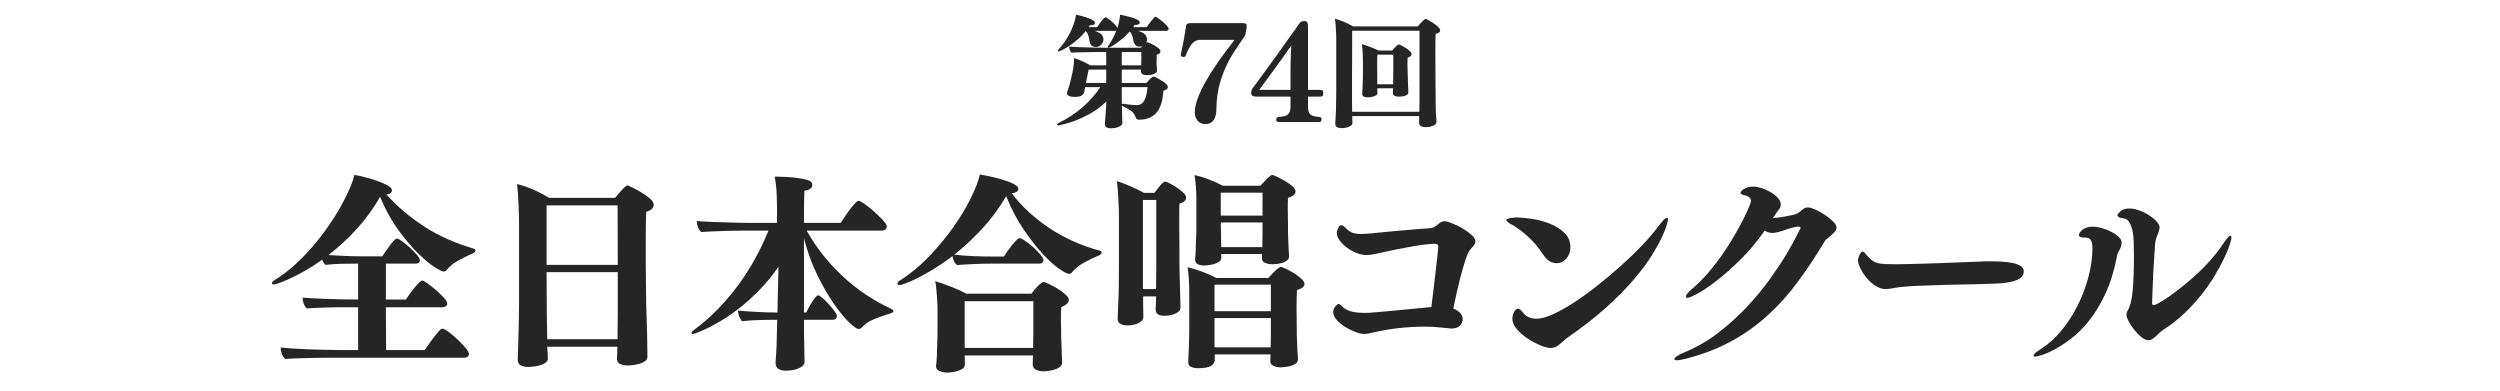
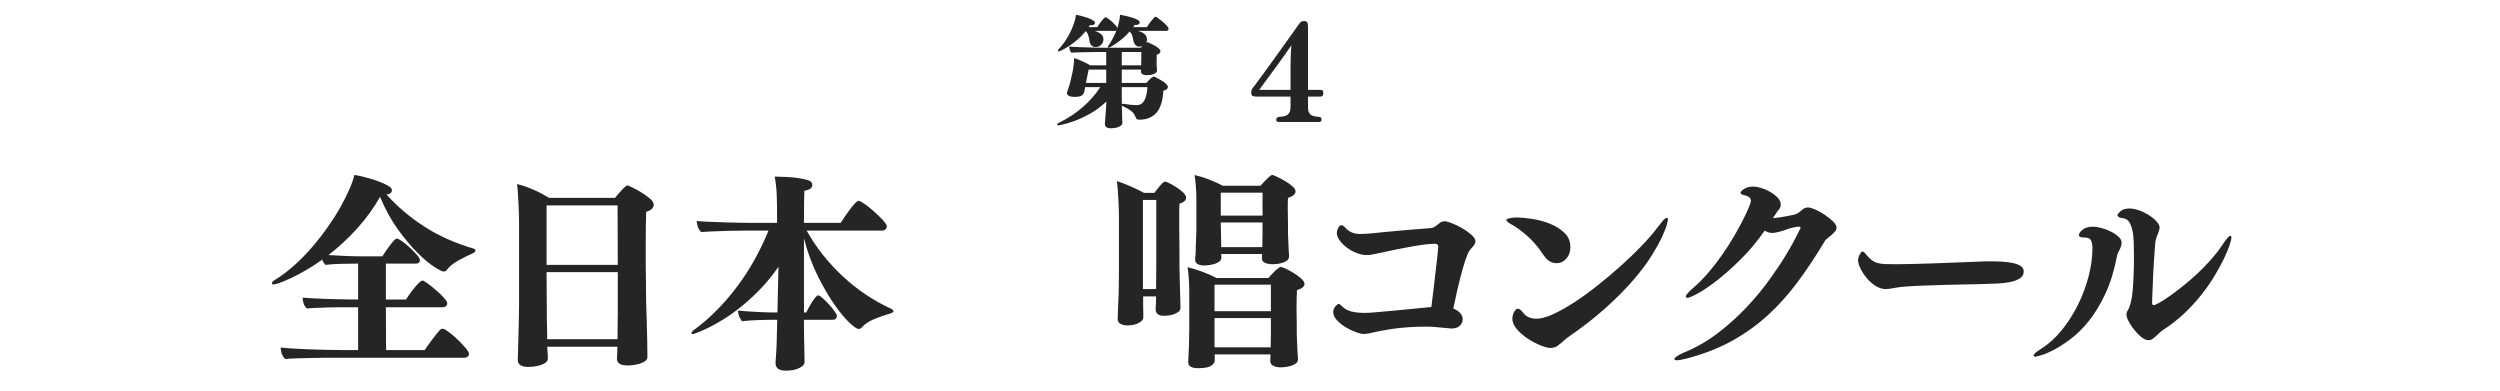
<svg xmlns="http://www.w3.org/2000/svg" contentScriptType="text/ecmascript" width="1440pt" zoomAndPan="magnify" contentStyleType="text/css" viewBox="0 0 1440 225" height="225pt" preserveAspectRatio="xMidYMid meet" version="1.2">
  <defs>
    <g />
  </defs>
  <g xml:id="surface1" id="surface1">
-     <rect x="0" width="1440" y="0" height="225" style="fill:rgb(100%,100%,100%);fill-opacity:1;stroke:none;" />
    <rect x="0" width="1440" y="0" height="225" style="fill:rgb(100%,100%,100%);fill-opacity:1;stroke:none;" />
    <rect x="0" width="1440" y="0" height="225" style="fill:rgb(100%,100%,100%);fill-opacity:1;stroke:none;" />
    <g style="fill:rgb(14.51%,14.51%,14.51%);fill-opacity:1;">
      <g transform="translate(606.797, 68.095)">
        <path style="stroke:none;" d="M 39.688 2.719 C 39.688 3.281 39.441 3.758 38.953 4.156 C 38.461 4.551 37.879 4.875 37.203 5.125 C 36.523 5.383 35.812 5.562 35.062 5.656 C 34.32 5.75 33.676 5.797 33.125 5.797 C 30.789 5.797 29.625 4.984 29.625 3.359 L 29.625 3.078 L 29.906 -0.703 C 30 -2.004 30.078 -3.07 30.141 -3.906 C 30.211 -4.75 30.273 -5.586 30.328 -6.422 L 30.469 -9.641 C 27.582 -6.848 24.531 -4.551 21.312 -2.75 C 18.094 -0.957 15.113 0.445 12.375 1.469 C 9.156 2.676 5.984 3.562 2.859 4.125 C 2.348 4.125 2.094 3.961 2.094 3.641 C 2.094 3.305 2.422 2.977 3.078 2.656 C 8.148 0.188 12.711 -2.801 16.766 -6.312 C 20.816 -9.832 24.219 -13.691 26.969 -17.891 L 18.234 -17.891 C 18.098 -17.004 17.957 -16.211 17.812 -15.516 C 17.676 -14.816 17.422 -14.234 17.047 -13.766 C 16.672 -13.297 16.133 -12.93 15.438 -12.672 C 14.738 -12.422 13.758 -12.297 12.5 -12.297 C 11.383 -12.297 10.508 -12.375 9.875 -12.531 C 9.25 -12.695 8.785 -12.895 8.484 -13.125 C 8.18 -13.363 7.984 -13.609 7.891 -13.859 C 7.797 -14.117 7.75 -14.32 7.75 -14.469 C 7.75 -14.695 7.797 -14.953 7.891 -15.234 C 7.984 -15.422 8.098 -15.734 8.234 -16.172 C 8.379 -16.617 8.555 -17.145 8.766 -17.75 C 8.973 -18.352 9.18 -19.016 9.391 -19.734 C 9.609 -20.461 9.785 -21.176 9.922 -21.875 L 10.906 -26.203 C 11.039 -26.766 11.164 -27.406 11.281 -28.125 C 11.395 -28.844 11.5 -29.586 11.594 -30.359 C 11.688 -31.129 11.754 -31.883 11.797 -32.625 C 11.848 -33.375 11.875 -34.031 11.875 -34.594 C 12.664 -34.406 13.492 -34.133 14.359 -33.781 C 15.223 -33.438 16.07 -33.078 16.906 -32.703 C 17.75 -32.328 18.531 -31.941 19.25 -31.547 C 19.969 -31.148 20.609 -30.789 21.172 -30.469 L 30.391 -30.469 L 30.391 -38.156 L 27.812 -38.156 C 27.395 -38.156 26.742 -38.156 25.859 -38.156 C 24.973 -38.156 23.945 -38.141 22.781 -38.109 C 21.613 -38.086 20.379 -38.066 19.078 -38.047 C 17.773 -38.023 16.539 -38 15.375 -37.969 C 14.207 -37.945 13.18 -37.91 12.297 -37.859 C 11.41 -37.816 10.758 -37.773 10.344 -37.734 C 9.969 -38.016 9.66 -38.551 9.422 -39.344 C 9.191 -40.133 9.055 -40.785 9.016 -41.297 C 9.43 -41.242 10.141 -41.18 11.141 -41.109 C 12.141 -41.047 13.289 -40.988 14.594 -40.938 C 15.906 -40.895 17.281 -40.848 18.719 -40.797 C 20.164 -40.754 21.539 -40.723 22.844 -40.703 C 24.156 -40.68 25.32 -40.656 26.344 -40.625 C 27.363 -40.602 28.086 -40.594 28.516 -40.594 L 50.312 -40.594 L 51.219 -41.578 C 50.613 -41.336 50.078 -41.219 49.609 -41.219 C 48.68 -41.219 47.926 -41.5 47.344 -42.062 C 46.758 -42.625 46.352 -43.348 46.125 -44.234 C 46.031 -44.609 45.938 -45.051 45.844 -45.562 C 45.75 -46.07 45.629 -46.609 45.484 -47.172 C 45.16 -48.328 44.625 -49.254 43.875 -49.953 C 42.57 -48.422 41.234 -47.082 39.859 -45.938 C 38.484 -44.801 37.223 -43.836 36.078 -43.047 C 34.941 -42.254 33.988 -41.66 33.219 -41.266 C 32.457 -40.867 31.984 -40.672 31.797 -40.672 C 31.461 -40.672 31.297 -40.812 31.297 -41.094 C 31.297 -41.27 31.438 -41.547 31.719 -41.922 C 32.32 -42.766 33.039 -43.93 33.875 -45.422 C 34.719 -46.91 35.516 -48.586 36.266 -50.453 C 35.984 -50.359 35.727 -50.312 35.5 -50.312 L 23.688 -50.312 C 25.27 -49.844 26.516 -49.211 27.422 -48.422 C 28.328 -47.629 28.781 -46.602 28.781 -45.344 C 28.781 -44.926 28.695 -44.473 28.531 -43.984 C 28.375 -43.492 28.109 -43.023 27.734 -42.578 C 27.367 -42.141 26.914 -41.77 26.375 -41.469 C 25.844 -41.164 25.18 -41.016 24.391 -41.016 C 22.523 -41.016 21.359 -41.945 20.891 -43.812 C 20.797 -44.227 20.711 -44.719 20.641 -45.281 C 20.578 -45.844 20.453 -46.426 20.266 -47.031 C 20.117 -47.582 19.93 -48.113 19.703 -48.625 C 19.473 -49.145 19.102 -49.66 18.594 -50.172 C 17.051 -48.266 15.406 -46.578 13.656 -45.109 C 11.914 -43.641 10.285 -42.414 8.766 -41.438 C 7.254 -40.457 5.961 -39.711 4.891 -39.203 C 3.816 -38.691 3.211 -38.438 3.078 -38.438 C 2.703 -38.438 2.516 -38.598 2.516 -38.922 C 2.516 -39.109 2.703 -39.41 3.078 -39.828 C 4.148 -40.941 5.234 -42.281 6.328 -43.844 C 7.422 -45.406 8.422 -47.055 9.328 -48.797 C 10.234 -50.547 11.008 -52.352 11.656 -54.219 C 12.312 -56.082 12.758 -57.879 13 -59.609 C 13.789 -59.461 14.789 -59.238 16 -58.938 C 17.207 -58.633 18.406 -58.273 19.594 -57.859 C 20.781 -57.441 21.789 -56.973 22.625 -56.453 C 23.469 -55.941 23.891 -55.43 23.891 -54.922 C 23.891 -54.453 23.664 -54.102 23.219 -53.875 C 22.781 -53.645 22.238 -53.531 21.594 -53.531 C 21.5 -53.531 21.395 -53.539 21.281 -53.562 C 21.164 -53.582 21.062 -53.594 20.969 -53.594 L 20.328 -52.469 L 25.219 -52.469 C 25.363 -52.707 25.633 -53.129 26.031 -53.734 C 26.426 -54.336 26.867 -54.961 27.359 -55.609 C 27.848 -56.266 28.348 -56.848 28.859 -57.359 C 29.367 -57.879 29.766 -58.141 30.047 -58.141 C 30.234 -58.141 30.375 -58.094 30.469 -58 C 30.977 -57.719 31.555 -57.332 32.203 -56.844 C 32.859 -56.352 33.5 -55.816 34.125 -55.234 C 34.758 -54.648 35.32 -54.066 35.812 -53.484 C 36.301 -52.898 36.641 -52.398 36.828 -51.984 C 37.203 -53.191 37.523 -54.438 37.797 -55.719 C 38.078 -57 38.266 -58.297 38.359 -59.609 C 40.598 -59.18 42.438 -58.77 43.875 -58.375 C 45.32 -57.977 46.477 -57.594 47.344 -57.219 C 48.207 -56.852 48.812 -56.492 49.156 -56.141 C 49.508 -55.797 49.688 -55.457 49.688 -55.125 C 49.688 -54.664 49.473 -54.316 49.047 -54.078 C 48.629 -53.848 48.094 -53.734 47.438 -53.734 C 47.352 -53.734 47.25 -53.742 47.125 -53.766 C 47.008 -53.785 46.906 -53.797 46.812 -53.797 C 46.676 -53.566 46.535 -53.348 46.391 -53.141 C 46.254 -52.93 46.094 -52.707 45.906 -52.469 L 53.797 -52.469 C 54.078 -52.988 54.461 -53.582 54.953 -54.25 C 55.441 -54.926 55.941 -55.578 56.453 -56.203 C 56.973 -56.836 57.441 -57.375 57.859 -57.812 C 58.273 -58.258 58.578 -58.484 58.766 -58.484 C 58.953 -58.484 59.453 -58.203 60.266 -57.641 C 61.078 -57.086 61.926 -56.438 62.812 -55.688 C 63.695 -54.945 64.5 -54.18 65.219 -53.391 C 65.945 -52.598 66.312 -51.988 66.312 -51.562 C 66.312 -51.195 66.191 -50.895 65.953 -50.656 C 65.723 -50.426 65.375 -50.312 64.906 -50.312 L 48.766 -50.312 C 49.379 -50.125 49.988 -49.898 50.594 -49.641 C 51.195 -49.391 51.742 -49.066 52.234 -48.672 C 52.723 -48.273 53.117 -47.797 53.422 -47.234 C 53.723 -46.672 53.875 -46.039 53.875 -45.344 C 53.875 -44.645 53.734 -44.039 53.453 -43.531 C 53.828 -43.719 54.035 -43.812 54.078 -43.812 C 54.129 -43.812 54.551 -43.645 55.344 -43.312 C 56.133 -42.988 56.992 -42.57 57.922 -42.062 C 58.859 -41.551 59.707 -40.977 60.469 -40.344 C 61.238 -39.719 61.625 -39.102 61.625 -38.5 C 61.625 -37.664 60.906 -37.016 59.469 -36.547 L 59.469 -34.516 C 59.469 -34.098 59.441 -33.68 59.391 -33.266 L 59.391 -32 C 59.391 -31.352 59.41 -30.703 59.453 -30.047 C 59.504 -29.391 59.578 -28.598 59.672 -27.672 L 59.672 -27.594 C 59.672 -27.039 59.473 -26.586 59.078 -26.234 C 58.68 -25.891 58.191 -25.609 57.609 -25.391 C 57.023 -25.18 56.395 -25.031 55.719 -24.938 C 55.051 -24.852 54.438 -24.812 53.875 -24.812 C 52.613 -24.812 51.711 -25.008 51.172 -25.406 C 50.641 -25.801 50.375 -26.348 50.375 -27.047 C 50.375 -27.141 50.383 -27.266 50.406 -27.422 C 50.438 -27.586 50.453 -27.785 50.453 -28.016 L 39.344 -28.016 L 39.344 -20.328 L 53.531 -20.328 C 54.27 -21.172 54.883 -21.836 55.375 -22.328 C 55.863 -22.816 56.27 -23.188 56.594 -23.438 C 56.926 -23.695 57.172 -23.848 57.328 -23.891 C 57.492 -23.941 57.598 -23.969 57.641 -23.969 C 57.828 -23.969 58.062 -23.922 58.344 -23.828 C 58.906 -23.547 59.613 -23.18 60.469 -22.734 C 61.332 -22.297 62.172 -21.805 62.984 -21.266 C 63.805 -20.734 64.492 -20.176 65.047 -19.594 C 65.609 -19.008 65.891 -18.461 65.891 -17.953 C 65.891 -16.973 65.031 -16.273 63.312 -15.859 C 63.258 -14.93 63.16 -13.875 63.016 -12.688 C 62.879 -11.5 62.633 -10.285 62.281 -9.047 C 61.938 -7.816 61.461 -6.609 60.859 -5.422 C 60.254 -4.234 59.438 -3.172 58.406 -2.234 C 57.383 -1.305 56.129 -0.562 54.641 0 C 53.148 0.562 51.359 0.844 49.266 0.844 C 48.285 0.844 47.676 0.469 47.438 -0.281 C 46.926 -1.906 46.02 -3.219 44.719 -4.219 C 43.414 -5.227 41.973 -6.055 40.391 -6.703 C 39.922 -6.941 39.594 -7.156 39.406 -7.344 C 39.457 -6.125 39.492 -4.895 39.516 -3.656 C 39.535 -2.426 39.547 -1.395 39.547 -0.562 C 39.547 -0.188 39.566 0.312 39.609 0.938 C 39.66 1.57 39.688 2.145 39.688 2.656 Z M 39.344 -17.891 L 39.344 -13.703 C 39.344 -13.273 39.344 -12.547 39.344 -11.516 C 39.344 -10.492 39.363 -9.379 39.406 -8.172 C 39.594 -8.266 39.828 -8.312 40.109 -8.312 C 40.336 -8.312 40.57 -8.289 40.812 -8.25 C 41.32 -8.156 41.938 -8.062 42.656 -7.969 C 43.375 -7.875 44.082 -7.789 44.781 -7.719 C 45.488 -7.645 46.145 -7.598 46.75 -7.578 C 47.352 -7.555 47.75 -7.547 47.938 -7.547 C 49.895 -7.547 51.359 -8.43 52.328 -10.203 C 53.305 -11.973 53.914 -14.535 54.156 -17.891 Z M 50.594 -38.156 L 39.344 -38.156 L 39.344 -30.469 L 50.516 -30.469 C 50.516 -30.977 50.523 -31.508 50.547 -32.062 C 50.578 -32.625 50.594 -33.117 50.594 -33.547 Z M 30.391 -28.016 L 20.266 -28.016 C 19.941 -26.391 19.695 -25.191 19.531 -24.422 C 19.363 -23.648 19.234 -23.055 19.141 -22.641 L 18.719 -20.328 L 30.391 -20.328 Z M 30.391 -28.016 " />
      </g>
    </g>
    <g style="fill:rgb(14.51%,14.51%,14.51%);fill-opacity:1;">
      <g transform="translate(676.676, 68.095)">
-         <path style="stroke:none;" d="M 14.391 -45.141 C 13.785 -45.141 13.133 -45.008 12.438 -44.75 C 11.738 -44.5 11.039 -44.023 10.344 -43.328 C 9.645 -42.629 8.945 -41.672 8.25 -40.453 C 7.551 -39.242 6.875 -37.688 6.219 -35.781 C 5.938 -35.445 5.539 -35.281 5.031 -35.281 C 4.656 -35.281 4.289 -35.363 3.938 -35.531 C 3.594 -35.695 3.422 -35.988 3.422 -36.406 L 3.422 -36.547 C 3.703 -37.711 3.992 -39.051 4.297 -40.562 C 4.598 -42.07 4.891 -43.582 5.172 -45.094 C 5.453 -46.613 5.695 -48.07 5.906 -49.469 C 6.113 -50.863 6.285 -52.004 6.422 -52.891 C 6.566 -53.773 6.93 -54.312 7.516 -54.5 C 8.098 -54.688 8.711 -54.781 9.359 -54.781 L 39.484 -54.781 C 39.898 -54.781 40.328 -54.676 40.766 -54.469 C 41.211 -54.258 41.438 -53.828 41.438 -53.172 L 41.438 -53.031 C 41.438 -52.844 41.398 -52.516 41.328 -52.047 C 41.254 -51.586 41.172 -51.078 41.078 -50.516 C 40.992 -49.961 40.906 -49.441 40.812 -48.953 C 40.719 -48.461 40.625 -48.098 40.531 -47.859 C 40.289 -47.348 40.031 -46.895 39.75 -46.5 C 39.477 -46.102 39.156 -45.648 38.781 -45.141 C 37.664 -43.367 36.469 -41.57 35.188 -39.75 C 33.906 -37.938 32.656 -35.914 31.438 -33.688 C 29.207 -29.531 27.414 -25.125 26.062 -20.469 C 24.707 -15.812 24.008 -10.734 23.969 -5.234 C 23.969 -2.578 23.441 -0.484 22.391 1.047 C 21.348 2.586 19.754 3.359 17.609 3.359 C 15.648 3.359 14.145 2.703 13.094 1.391 C 12.051 0.086 11.531 -1.469 11.531 -3.281 C 11.531 -5.656 12.078 -8.344 13.172 -11.344 C 14.266 -14.352 15.812 -17.629 17.812 -21.172 C 19.82 -24.711 22.234 -28.5 25.047 -32.531 C 27.867 -36.562 31.004 -40.766 34.453 -45.141 Z M 14.391 -45.141 " />
-       </g>
+         </g>
    </g>
    <g style="fill:rgb(14.51%,14.51%,14.51%);fill-opacity:1;">
      <g transform="translate(720.001, 68.095)">
        <path style="stroke:none;" d="M 16.562 2.172 C 16.051 2.172 15.676 2.051 15.438 1.812 C 15.207 1.582 15.094 1.281 15.094 0.906 C 15.094 0.07 15.488 -0.461 16.281 -0.703 C 17.258 -0.797 18.176 -0.898 19.031 -1.016 C 19.895 -1.129 20.641 -1.375 21.266 -1.75 C 21.898 -2.125 22.406 -2.691 22.781 -3.453 C 23.156 -4.223 23.344 -5.285 23.344 -6.641 L 23.344 -12.438 L 4.047 -12.438 C 3.211 -12.438 2.445 -12.539 1.75 -12.75 C 1.051 -12.957 0.703 -13.578 0.703 -14.609 C 0.703 -15.441 0.844 -16.141 1.125 -16.703 L 1.609 -17.469 C 1.703 -17.562 1.805 -17.688 1.922 -17.844 C 2.035 -18.008 2.164 -18.164 2.312 -18.312 C 3.195 -19.52 4.312 -21.039 5.656 -22.875 C 7.008 -24.719 8.477 -26.723 10.062 -28.891 C 11.645 -31.055 13.285 -33.328 14.984 -35.703 C 16.68 -38.078 18.332 -40.383 19.938 -42.625 C 21.551 -44.863 23.066 -46.984 24.484 -48.984 C 25.91 -50.984 27.133 -52.707 28.156 -54.156 C 28.719 -54.988 29.195 -55.5 29.594 -55.688 C 29.988 -55.875 30.555 -55.969 31.297 -55.969 C 32.086 -55.969 32.633 -55.734 32.938 -55.266 C 33.25 -54.805 33.406 -53.969 33.406 -52.75 L 33.406 -16.344 L 40.031 -16.344 C 40.738 -16.344 41.273 -16.258 41.641 -16.094 C 42.016 -15.938 42.203 -15.395 42.203 -14.469 C 42.203 -13.719 42.07 -13.191 41.812 -12.891 C 41.562 -12.586 41.016 -12.438 40.172 -12.438 L 33.406 -12.438 L 33.406 -6.922 C 33.406 -5.754 33.492 -4.797 33.672 -4.047 C 33.859 -3.305 34.207 -2.703 34.719 -2.234 C 35.238 -1.766 35.953 -1.414 36.859 -1.188 C 37.766 -0.957 38.914 -0.797 40.312 -0.703 C 40.594 -0.609 40.812 -0.422 40.969 -0.141 C 41.133 0.141 41.219 0.469 41.219 0.844 C 41.219 1.207 41.102 1.52 40.875 1.781 C 40.645 2.039 40.227 2.172 39.625 2.172 Z M 23.344 -28.578 C 23.344 -29.086 23.352 -29.832 23.375 -30.812 C 23.395 -31.789 23.414 -32.91 23.438 -34.172 C 23.469 -35.43 23.516 -36.734 23.578 -38.078 C 23.648 -39.43 23.734 -40.738 23.828 -42 C 22.617 -40.176 21.195 -38.133 19.562 -35.875 C 17.938 -33.613 16.27 -31.305 14.562 -28.953 C 12.863 -26.609 11.195 -24.336 9.562 -22.141 C 7.938 -19.953 6.52 -18.02 5.312 -16.344 L 23.344 -16.344 Z M 23.344 -28.578 " />
      </g>
    </g>
    <g style="fill:rgb(14.51%,14.51%,14.51%);fill-opacity:1;">
      <g transform="translate(763.326, 68.095)">
-         <path style="stroke:none;" d="M 64.078 2.172 C 64.078 2.723 63.852 3.188 63.406 3.562 C 62.969 3.938 62.422 4.238 61.766 4.469 C 61.117 4.707 60.441 4.883 59.734 5 C 59.035 5.113 58.41 5.172 57.859 5.172 C 56.828 5.172 55.938 4.973 55.188 4.578 C 54.445 4.18 54.078 3.516 54.078 2.578 C 54.078 2.023 54.086 1.41 54.109 0.734 C 54.141 0.055 54.156 -0.602 54.156 -1.25 L 15.578 -1.25 C 15.578 -0.926 15.578 -0.555 15.578 -0.141 C 15.578 0.273 15.586 0.68 15.609 1.078 C 15.641 1.473 15.656 1.82 15.656 2.125 C 15.656 2.426 15.656 2.625 15.656 2.719 C 15.656 3.332 15.422 3.82 14.953 4.188 C 14.484 4.562 13.91 4.863 13.234 5.094 C 12.566 5.332 11.879 5.5 11.172 5.594 C 10.473 5.688 9.914 5.734 9.5 5.734 C 8.52 5.734 7.656 5.547 6.906 5.172 C 6.164 4.797 5.797 4.191 5.797 3.359 L 5.797 3.141 C 5.797 3.004 5.805 2.75 5.828 2.375 C 5.859 2 5.883 1.555 5.906 1.047 C 5.926 0.535 5.957 0.023 6 -0.484 C 6.051 -0.992 6.078 -1.461 6.078 -1.891 C 6.129 -2.535 6.164 -3.473 6.188 -4.703 C 6.207 -5.941 6.227 -7.238 6.25 -8.594 C 6.27 -9.945 6.289 -11.238 6.312 -12.469 C 6.344 -13.707 6.359 -14.676 6.359 -15.375 L 6.359 -44.719 C 6.359 -45.469 6.344 -46.41 6.312 -47.547 C 6.289 -48.691 6.242 -49.867 6.172 -51.078 C 6.109 -52.285 6.031 -53.445 5.938 -54.562 C 5.844 -55.688 5.727 -56.598 5.594 -57.297 C 6.238 -57.16 7.016 -56.938 7.922 -56.625 C 8.836 -56.32 9.785 -55.961 10.766 -55.547 C 11.742 -55.129 12.688 -54.688 13.594 -54.219 C 14.5 -53.758 15.301 -53.316 16 -52.891 L 53.312 -52.891 C 53.594 -53.223 53.953 -53.633 54.391 -54.125 C 54.836 -54.613 55.281 -55.086 55.719 -55.547 C 56.164 -56.016 56.586 -56.41 56.984 -56.734 C 57.379 -57.066 57.645 -57.234 57.781 -57.234 C 57.926 -57.234 58.453 -57 59.359 -56.531 C 60.266 -56.062 61.227 -55.488 62.25 -54.812 C 63.281 -54.133 64.203 -53.41 65.016 -52.641 C 65.828 -51.879 66.234 -51.195 66.234 -50.594 C 66.234 -49.656 65.375 -48.977 63.656 -48.562 C 63.562 -47.633 63.504 -46.133 63.484 -44.062 C 63.461 -41.988 63.453 -39.625 63.453 -36.969 C 63.453 -34.688 63.461 -32.344 63.484 -29.938 C 63.504 -27.539 63.516 -25.316 63.516 -23.266 C 63.516 -21.211 63.523 -19.453 63.547 -17.984 C 63.578 -16.523 63.594 -15.582 63.594 -15.156 C 63.594 -14.551 63.594 -13.664 63.594 -12.5 C 63.594 -11.344 63.602 -10.145 63.625 -8.906 C 63.645 -7.676 63.664 -6.508 63.688 -5.406 C 63.707 -4.312 63.719 -3.535 63.719 -3.078 C 63.77 -2.191 63.844 -1.27 63.938 -0.312 C 64.031 0.645 64.078 1.445 64.078 2.094 Z M 54.297 -50.375 L 15.516 -50.375 C 15.516 -49.301 15.516 -47.727 15.516 -45.656 C 15.516 -43.582 15.516 -41.285 15.516 -38.766 C 15.516 -36.254 15.5 -33.672 15.469 -31.016 C 15.445 -28.367 15.438 -25.914 15.438 -23.656 C 15.438 -21.395 15.438 -19.457 15.438 -17.844 C 15.438 -16.238 15.438 -15.227 15.438 -14.812 C 15.438 -14.488 15.438 -13.883 15.438 -13 C 15.438 -12.113 15.438 -11.133 15.438 -10.062 C 15.438 -8.988 15.445 -7.879 15.469 -6.734 C 15.5 -5.598 15.516 -4.586 15.516 -3.703 L 54.219 -3.703 C 54.219 -4.398 54.227 -5.238 54.25 -6.219 C 54.281 -7.195 54.297 -8.188 54.297 -9.188 C 54.297 -10.188 54.297 -11.117 54.297 -11.984 C 54.297 -12.848 54.297 -13.488 54.297 -13.906 Z M 47.859 -14.812 C 47.859 -14.07 47.348 -13.488 46.328 -13.062 C 45.305 -12.645 43.977 -12.438 42.344 -12.438 C 41.363 -12.438 40.555 -12.598 39.922 -12.922 C 39.297 -13.254 38.984 -13.742 38.984 -14.391 L 38.984 -14.469 C 38.984 -14.977 39.004 -15.441 39.047 -15.859 C 39.098 -16.273 39.125 -16.742 39.125 -17.266 L 29.969 -17.266 C 29.969 -16.742 29.988 -16.25 30.031 -15.781 C 30.082 -15.32 30.109 -14.906 30.109 -14.531 L 30.109 -14.469 C 30.109 -13.906 29.844 -13.473 29.312 -13.172 C 28.781 -12.867 28.176 -12.625 27.5 -12.438 C 26.82 -12.25 26.18 -12.129 25.578 -12.078 C 24.973 -12.035 24.598 -12.016 24.453 -12.016 C 23.66 -12.016 22.938 -12.156 22.281 -12.438 C 21.633 -12.719 21.312 -13.254 21.312 -14.047 L 21.312 -14.25 C 21.352 -14.758 21.395 -15.422 21.438 -16.234 C 21.488 -17.055 21.516 -17.723 21.516 -18.234 C 21.566 -19.441 21.613 -20.742 21.656 -22.141 C 21.707 -23.547 21.734 -24.711 21.734 -25.641 L 21.734 -32.703 C 21.734 -33.359 21.719 -34.102 21.688 -34.938 C 21.664 -35.77 21.629 -36.641 21.578 -37.547 C 21.535 -38.461 21.477 -39.363 21.406 -40.25 C 21.344 -41.133 21.242 -41.926 21.109 -42.625 C 21.941 -42.438 22.812 -42.176 23.719 -41.844 C 24.625 -41.52 25.508 -41.195 26.375 -40.875 C 27.238 -40.551 28.039 -40.223 28.781 -39.891 C 29.531 -39.566 30.16 -39.266 30.672 -38.984 L 38.578 -38.984 C 38.754 -39.223 39.02 -39.539 39.375 -39.938 C 39.727 -40.332 40.086 -40.711 40.453 -41.078 C 40.828 -41.453 41.188 -41.781 41.531 -42.062 C 41.883 -42.344 42.156 -42.484 42.344 -42.484 C 42.625 -42.484 43.16 -42.285 43.953 -41.891 C 44.742 -41.492 45.566 -41.016 46.422 -40.453 C 47.285 -39.898 48.055 -39.305 48.734 -38.672 C 49.41 -38.047 49.75 -37.477 49.75 -36.969 C 49.75 -36.031 49.004 -35.352 47.516 -34.938 C 47.461 -34.375 47.426 -33.766 47.406 -33.109 C 47.383 -32.461 47.375 -31.816 47.375 -31.172 C 47.375 -31.023 47.383 -30.406 47.406 -29.312 C 47.426 -28.219 47.457 -26.992 47.5 -25.641 C 47.551 -24.297 47.598 -22.969 47.641 -21.656 C 47.691 -20.352 47.719 -19.422 47.719 -18.859 C 47.77 -18.305 47.805 -17.598 47.828 -16.734 C 47.848 -15.867 47.859 -15.254 47.859 -14.891 Z M 39.203 -36.609 L 30.047 -36.609 C 29.992 -35.867 29.957 -34.984 29.938 -33.953 C 29.914 -32.93 29.906 -31.883 29.906 -30.812 C 29.906 -30.07 29.914 -29.363 29.938 -28.688 C 29.957 -28.008 29.969 -27.414 29.969 -26.906 L 29.969 -19.562 L 39.125 -19.562 C 39.125 -20.352 39.133 -21.285 39.156 -22.359 C 39.188 -23.43 39.203 -24.383 39.203 -25.219 Z M 39.203 -36.609 " />
-       </g>
+         </g>
    </g>
    <g style="fill:rgb(14.51%,14.51%,14.51%);fill-opacity:1;">
      <g transform="translate(154.938, 203.062)">
        <path style="stroke:none;" d="M 39.312 3 C 37.789 3 35.625 3 32.812 3 C 30.008 3 27.102 3.039 24.094 3.125 C 21.094 3.207 18.25 3.285 15.562 3.359 C 12.883 3.441 10.82 3.566 9.375 3.734 C 8.57 3.086 7.93 2.141 7.453 0.891 C 6.973 -0.348 6.734 -1.609 6.734 -2.891 C 8.016 -2.723 10.098 -2.539 12.984 -2.344 C 15.867 -2.145 19.055 -1.984 22.547 -1.859 C 26.035 -1.742 29.562 -1.645 33.125 -1.562 C 36.688 -1.477 39.754 -1.438 42.328 -1.438 L 51.344 -1.438 L 51.344 -26.094 L 46.656 -26.094 C 45.125 -26.094 43.219 -26.094 40.938 -26.094 C 38.656 -26.094 36.352 -26.051 34.031 -25.969 C 31.707 -25.883 29.461 -25.801 27.297 -25.719 C 25.129 -25.645 23.32 -25.531 21.875 -25.375 C 21.082 -26.008 20.461 -26.906 20.016 -28.062 C 19.578 -29.227 19.359 -30.414 19.359 -31.625 C 20.641 -31.539 22.461 -31.414 24.828 -31.25 C 27.191 -31.094 29.797 -30.973 32.641 -30.891 C 35.484 -30.816 38.426 -30.738 41.469 -30.656 C 44.52 -30.582 47.328 -30.547 49.891 -30.547 L 51.344 -30.547 L 51.344 -51.219 L 50.5 -51.219 C 47.445 -51.219 44.398 -51.176 41.359 -51.094 C 38.316 -51.02 35.391 -50.82 32.578 -50.5 C 31.703 -51.301 31.062 -52.301 30.656 -53.5 C 27.207 -51.02 23.879 -48.875 20.672 -47.062 C 17.473 -45.258 14.609 -43.773 12.078 -42.609 C 9.555 -41.453 7.473 -40.594 5.828 -40.031 C 4.18 -39.477 3.16 -39.203 2.766 -39.203 C 2.609 -39.203 2.391 -39.238 2.109 -39.312 C 1.828 -39.395 1.688 -39.633 1.688 -40.031 C 1.688 -40.594 2.328 -41.238 3.609 -41.969 C 7.379 -44.289 11.066 -47.07 14.672 -50.312 C 18.273 -53.562 21.68 -57.051 24.891 -60.781 C 28.098 -64.508 31.082 -68.336 33.844 -72.266 C 36.613 -76.191 39.039 -80.016 41.125 -83.734 C 43.207 -87.461 44.945 -90.93 46.344 -94.141 C 47.75 -97.348 48.691 -100.07 49.172 -102.312 C 50.773 -102.07 52.816 -101.629 55.297 -100.984 C 57.785 -100.348 60.172 -99.629 62.453 -98.828 C 64.742 -98.023 66.707 -97.16 68.344 -96.234 C 69.988 -95.316 70.812 -94.422 70.812 -93.547 C 70.812 -92.098 69.77 -91.254 67.688 -91.016 C 73.938 -84.047 81.191 -77.895 89.453 -72.562 C 97.711 -67.227 107.172 -63 117.828 -59.875 C 118.066 -59.789 118.305 -59.672 118.547 -59.516 C 118.785 -59.359 118.906 -59.117 118.906 -58.797 C 118.906 -58.473 118.785 -58.191 118.547 -57.953 C 118.305 -57.711 118.066 -57.516 117.828 -57.359 C 114.703 -55.992 111.719 -54.508 108.875 -52.906 C 106.031 -51.301 103.883 -49.535 102.438 -47.609 C 102.039 -46.973 101.398 -46.656 100.516 -46.656 C 99.797 -46.656 98.051 -47.535 95.281 -49.297 C 92.52 -51.055 89.332 -53.719 85.719 -57.281 C 82.113 -60.852 78.348 -65.32 74.422 -70.688 C 70.492 -76.062 67.008 -82.395 63.969 -89.688 C 60.352 -83.281 56 -77.25 50.906 -71.594 C 45.82 -65.945 40.273 -60.801 34.266 -56.156 C 35.629 -56.07 37.113 -55.988 38.719 -55.906 C 40.32 -55.82 41.961 -55.738 43.641 -55.656 C 45.328 -55.582 46.953 -55.523 48.516 -55.484 C 50.078 -55.441 51.5 -55.422 52.781 -55.422 L 65.281 -55.422 C 66.008 -56.547 66.773 -57.688 67.578 -58.844 C 68.379 -60.008 69.176 -61.113 69.969 -62.156 C 70.77 -63.195 71.492 -64.035 72.141 -64.672 C 72.785 -65.316 73.266 -65.641 73.578 -65.641 C 74.223 -65.641 75.266 -65.117 76.703 -64.078 C 78.148 -63.035 79.633 -61.812 81.156 -60.406 C 82.676 -59.008 84.016 -57.629 85.172 -56.266 C 86.336 -54.898 86.922 -53.898 86.922 -53.266 C 86.922 -51.898 86.125 -51.219 84.531 -51.219 L 67.328 -51.219 L 67.328 -30.547 L 78.875 -30.547 C 79.438 -31.422 80.156 -32.477 81.031 -33.719 C 81.914 -34.969 82.836 -36.172 83.797 -37.328 C 84.766 -38.492 85.664 -39.477 86.5 -40.281 C 87.344 -41.082 88.008 -41.484 88.5 -41.484 C 88.812 -41.484 89.727 -40.941 91.25 -39.859 C 92.781 -38.773 94.383 -37.508 96.062 -36.062 C 97.75 -34.625 99.273 -33.16 100.641 -31.672 C 102.004 -30.191 102.688 -29.051 102.688 -28.25 C 102.688 -27.613 102.426 -27.094 101.906 -26.688 C 101.383 -26.289 100.758 -26.094 100.031 -26.094 L 67.328 -26.094 L 67.453 -1.438 L 89.688 -1.438 C 90.176 -2.164 90.801 -3.066 91.562 -4.141 C 92.32 -5.223 93.117 -6.328 93.953 -7.453 C 94.797 -8.578 95.641 -9.66 96.484 -10.703 C 97.328 -11.742 98.109 -12.625 98.828 -13.344 C 99.066 -13.582 99.508 -13.703 100.156 -13.703 C 100.719 -13.703 101.816 -13.098 103.453 -11.891 C 105.098 -10.691 106.781 -9.27 108.5 -7.625 C 110.227 -5.988 111.773 -4.367 113.141 -2.766 C 114.504 -1.16 115.188 0.039 115.188 0.844 C 115.188 1.477 114.926 1.992 114.406 2.391 C 113.883 2.797 113.266 3 112.547 3 Z M 39.312 3 " />
      </g>
    </g>
    <g style="fill:rgb(14.51%,14.51%,14.51%);fill-opacity:1;">
      <g transform="translate(275.164, 203.062)">
        <path style="stroke:none;" d="M 97.75 2.531 C 97.75 3.488 97.305 4.285 96.422 4.922 C 95.547 5.566 94.504 6.066 93.297 6.422 C 92.098 6.785 90.875 7.047 89.625 7.203 C 88.383 7.367 87.363 7.453 86.562 7.453 C 82.32 7.453 80.203 6.172 80.203 3.609 L 80.203 3.359 C 80.273 2.316 80.332 1.254 80.375 0.172 C 80.414 -0.898 80.438 -2.078 80.438 -3.359 L 40.031 -3.359 C 40.113 -2.242 40.195 -1.047 40.281 0.234 C 40.363 1.523 40.406 2.566 40.406 3.359 L 40.406 3.484 C 40.406 4.441 39.941 5.242 39.016 5.891 C 38.098 6.535 36.992 7.035 35.703 7.391 C 34.422 7.754 33.16 7.992 31.922 8.109 C 30.68 8.234 29.738 8.297 29.094 8.297 C 27.25 8.297 25.785 7.973 24.703 7.328 C 23.617 6.691 23.078 5.691 23.078 4.328 L 23.078 3.969 C 23.078 3.488 23.117 2.047 23.203 -0.359 C 23.285 -2.766 23.363 -5.57 23.438 -8.781 C 23.52 -11.988 23.602 -15.273 23.688 -18.641 C 23.77 -22.004 23.812 -24.926 23.812 -27.406 L 23.812 -74.312 C 23.812 -75.664 23.789 -77.32 23.75 -79.281 C 23.707 -81.25 23.625 -83.316 23.5 -85.484 C 23.383 -87.648 23.266 -89.754 23.141 -91.797 C 23.023 -93.836 22.848 -95.582 22.609 -97.031 C 24.129 -96.707 25.75 -96.242 27.469 -95.641 C 29.195 -95.047 30.898 -94.363 32.578 -93.594 C 34.266 -92.832 35.848 -92.051 37.328 -91.25 C 38.816 -90.457 40.082 -89.738 41.125 -89.094 L 79.109 -89.094 C 79.348 -89.414 79.789 -89.957 80.438 -90.719 C 81.082 -91.477 81.785 -92.281 82.547 -93.125 C 83.305 -93.969 84.047 -94.707 84.766 -95.344 C 85.484 -95.988 86.004 -96.312 86.328 -96.312 L 88.734 -95.219 C 90.336 -94.5 92.062 -93.578 93.906 -92.453 C 95.75 -91.336 97.453 -90.133 99.016 -88.844 C 100.578 -87.562 101.359 -86.32 101.359 -85.125 C 101.359 -83.281 99.914 -81.914 97.031 -81.031 C 96.945 -79.27 96.883 -76.805 96.844 -73.641 C 96.801 -70.473 96.781 -66.969 96.781 -63.125 C 96.781 -59.195 96.781 -55.207 96.781 -51.156 C 96.781 -47.113 96.82 -43.406 96.906 -40.031 C 96.988 -36.102 97.031 -32.297 97.031 -28.609 C 97.031 -28.211 97.066 -26.953 97.141 -24.828 C 97.223 -22.703 97.305 -20.133 97.391 -17.125 C 97.473 -14.125 97.551 -10.898 97.625 -7.453 C 97.707 -4.004 97.75 -0.719 97.75 2.406 Z M 80.672 -46.297 L 39.672 -46.297 C 39.672 -41.566 39.691 -37.273 39.734 -33.422 C 39.773 -29.578 39.797 -26.734 39.797 -24.891 C 39.797 -24.328 39.797 -23.383 39.797 -22.062 C 39.797 -20.738 39.816 -19.234 39.859 -17.547 C 39.898 -15.867 39.938 -14.164 39.969 -12.438 C 40.008 -10.719 40.031 -9.133 40.031 -7.688 L 80.562 -7.688 C 80.562 -8.895 80.562 -10.336 80.562 -12.016 C 80.562 -13.703 80.578 -15.426 80.609 -17.188 C 80.648 -18.957 80.672 -20.66 80.672 -22.297 C 80.672 -23.941 80.672 -25.367 80.672 -26.578 Z M 80.562 -84.766 L 39.672 -84.766 L 39.672 -50.5 L 80.672 -50.5 Z M 80.562 -84.766 " />
      </g>
    </g>
    <g style="fill:rgb(14.51%,14.51%,14.51%);fill-opacity:1;">
      <g transform="translate(395.389, 203.062)">
        <path style="stroke:none;" d="M 68.047 5.172 C 68.047 6.297 67.602 7.195 66.719 7.875 C 65.844 8.551 64.82 9.086 63.656 9.484 C 62.5 9.891 61.336 10.148 60.172 10.266 C 59.016 10.391 58.113 10.453 57.469 10.453 C 53.383 10.453 51.344 9.008 51.344 6.125 L 51.344 5.531 C 51.5 3.207 51.617 1.383 51.703 0.062 C 51.785 -1.258 51.863 -2.723 51.938 -4.328 L 52.297 -18.875 L 50.016 -18.875 C 48.891 -18.875 47.566 -18.852 46.047 -18.812 C 44.523 -18.77 42.941 -18.727 41.297 -18.688 C 39.648 -18.656 38.023 -18.578 36.422 -18.453 C 34.828 -18.336 33.348 -18.195 31.984 -18.031 C 30.461 -20.039 29.703 -22.086 29.703 -24.172 C 31.223 -24.004 32.941 -23.859 34.859 -23.734 C 36.785 -23.617 38.77 -23.5 40.812 -23.375 C 42.863 -23.258 44.828 -23.18 46.703 -23.141 C 48.586 -23.098 50.211 -23.078 51.578 -23.078 L 52.422 -23.078 L 52.422 -23.453 L 53.016 -49.422 C 49.648 -44.523 46.082 -40.156 42.312 -36.312 C 38.551 -32.469 34.863 -29.098 31.25 -26.203 C 27.645 -23.316 24.195 -20.875 20.906 -18.875 C 17.625 -16.875 14.723 -15.27 12.203 -14.062 C 9.68 -12.863 7.656 -11.984 6.125 -11.422 C 4.602 -10.859 3.805 -10.578 3.734 -10.578 C 3.172 -10.578 2.891 -10.816 2.891 -11.297 C 2.891 -11.461 3.008 -11.703 3.25 -12.016 C 3.488 -12.336 3.891 -12.703 4.453 -13.109 C 9.254 -16.629 13.781 -20.57 18.031 -24.938 C 22.281 -29.312 26.207 -33.941 29.812 -38.828 C 33.426 -43.723 36.691 -48.832 39.609 -54.156 C 42.535 -59.488 45.082 -64.844 47.25 -70.219 L 38.953 -70.219 C 37.516 -70.219 35.41 -70.219 32.641 -70.219 C 29.879 -70.219 26.953 -70.176 23.859 -70.094 C 20.773 -70.008 17.832 -69.906 15.031 -69.781 C 12.227 -69.664 10.062 -69.531 8.531 -69.375 C 7.656 -70.176 7.016 -71.156 6.609 -72.312 C 6.211 -73.477 5.973 -74.625 5.891 -75.75 C 7.578 -75.582 9.961 -75.438 13.047 -75.312 C 16.129 -75.195 19.414 -75.078 22.906 -74.953 C 26.395 -74.836 29.859 -74.758 33.297 -74.719 C 36.742 -74.688 39.633 -74.672 41.969 -74.672 L 52.188 -74.672 L 52.188 -80.672 C 52.188 -83.961 52.125 -87.312 52 -90.719 C 51.883 -94.125 51.504 -97.672 50.859 -101.359 C 55.984 -101.273 59.988 -101.051 62.875 -100.688 C 65.77 -100.332 67.938 -99.93 69.375 -99.484 C 70.82 -99.047 71.703 -98.566 72.016 -98.047 C 72.336 -97.523 72.5 -97.023 72.5 -96.547 C 72.5 -94.785 70.977 -93.664 67.938 -93.188 C 67.852 -92.062 67.789 -89.832 67.75 -86.5 C 67.707 -83.176 67.688 -79.234 67.688 -74.672 L 88.859 -74.672 C 90.703 -77.555 92.242 -79.836 93.484 -81.516 C 94.723 -83.203 95.742 -84.484 96.547 -85.359 C 97.348 -86.242 97.945 -86.805 98.344 -87.047 C 98.75 -87.285 99.031 -87.406 99.188 -87.406 C 99.594 -87.406 100.273 -87.102 101.234 -86.5 C 102.203 -85.906 103.285 -85.145 104.484 -84.219 C 105.68 -83.301 106.922 -82.258 108.203 -81.094 C 109.492 -79.938 110.676 -78.816 111.75 -77.734 C 112.832 -76.648 113.711 -75.664 114.391 -74.781 C 115.078 -73.906 115.422 -73.223 115.422 -72.734 C 115.422 -72.098 115.18 -71.52 114.703 -71 C 114.223 -70.477 113.539 -70.219 112.656 -70.219 L 69.25 -70.219 C 74.707 -60.52 81.602 -51.781 89.938 -44 C 98.27 -36.227 107.566 -29.977 117.828 -25.25 C 118.785 -24.77 119.266 -24.289 119.266 -23.812 C 119.266 -23.32 118.625 -22.879 117.344 -22.484 C 114.301 -21.598 111.219 -20.516 108.094 -19.234 C 104.969 -17.953 102.562 -16.312 100.875 -14.312 C 100.395 -13.832 99.797 -13.594 99.078 -13.594 C 98.191 -13.594 96.445 -14.812 93.844 -17.25 C 91.238 -19.695 88.352 -23.18 85.188 -27.703 C 82.02 -32.234 78.832 -37.707 75.625 -44.125 C 72.414 -50.539 69.77 -57.754 67.688 -65.766 L 67.688 -23.078 L 69.016 -23.078 C 69.336 -23.805 69.797 -24.707 70.391 -25.781 C 70.992 -26.863 71.633 -27.945 72.312 -29.031 C 73 -30.113 73.66 -31.035 74.297 -31.797 C 74.941 -32.555 75.469 -32.938 75.875 -32.938 C 76.352 -32.938 77.191 -32.414 78.391 -31.375 C 79.598 -30.332 80.82 -29.129 82.062 -27.766 C 83.301 -26.41 84.379 -25.086 85.297 -23.797 C 86.223 -22.516 86.688 -21.633 86.688 -21.156 C 86.688 -20.594 86.504 -20.07 86.141 -19.594 C 85.785 -19.113 85.129 -18.875 84.172 -18.875 L 67.688 -18.875 C 67.688 -17.508 67.688 -15.961 67.688 -14.234 C 67.688 -12.516 67.707 -10.754 67.75 -8.953 C 67.789 -7.148 67.832 -5.426 67.875 -3.781 C 67.914 -2.145 67.938 -0.688 67.938 0.594 C 67.938 1.156 67.953 1.879 67.984 2.766 C 68.023 3.648 68.047 4.41 68.047 5.047 Z M 68.047 5.172 " />
      </g>
    </g>
    <g style="fill:rgb(14.51%,14.51%,14.51%);fill-opacity:1;">
      <g transform="translate(515.615, 203.062)">
-         <path style="stroke:none;" d="M 96.188 5.656 C 96.188 6.852 95.664 7.789 94.625 8.469 C 93.582 9.156 92.398 9.676 91.078 10.031 C 89.754 10.395 88.531 10.617 87.406 10.703 C 86.289 10.785 85.648 10.828 85.484 10.828 C 83.879 10.828 82.438 10.523 81.156 9.922 C 79.875 9.316 79.234 8.297 79.234 6.859 L 79.234 6.609 C 79.234 6.367 79.254 5.75 79.297 4.75 C 79.336 3.75 79.359 2.727 79.359 1.688 L 40.031 1.688 C 40.031 2.562 40.051 3.582 40.094 4.75 C 40.133 5.914 40.156 6.617 40.156 6.859 C 40.156 7.973 39.633 8.848 38.594 9.484 C 37.551 10.129 36.41 10.594 35.172 10.875 C 33.93 11.156 32.785 11.336 31.734 11.422 C 30.691 11.504 30.133 11.547 30.062 11.547 C 28.457 11.547 26.973 11.266 25.609 10.703 C 24.242 10.141 23.562 9.258 23.562 8.062 L 23.562 7.688 C 23.645 7.051 23.742 6.07 23.859 4.75 C 23.984 3.426 24.047 2.32 24.047 1.438 C 24.047 0.719 24.066 -0.195 24.109 -1.312 C 24.148 -2.438 24.188 -3.617 24.219 -4.859 C 24.258 -6.109 24.301 -7.375 24.344 -8.656 C 24.383 -9.938 24.406 -11.062 24.406 -12.031 L 24.406 -23.453 C 24.406 -24.492 24.383 -25.773 24.344 -27.297 C 24.301 -28.816 24.219 -30.395 24.094 -32.031 C 23.977 -33.676 23.844 -35.301 23.688 -36.906 C 23.531 -38.508 23.328 -39.914 23.078 -41.125 C 25.961 -40.238 29.086 -39.133 32.453 -37.812 C 35.828 -36.488 38.676 -35.188 41 -33.906 L 78.516 -33.906 C 78.992 -34.625 79.551 -35.363 80.188 -36.125 C 80.832 -36.883 81.492 -37.602 82.172 -38.281 C 82.859 -38.969 83.5 -39.531 84.094 -39.969 C 84.695 -40.414 85.16 -40.641 85.484 -40.641 C 85.891 -40.641 86.875 -40.273 88.438 -39.547 C 90 -38.828 91.641 -37.945 93.359 -36.906 C 95.086 -35.863 96.629 -34.738 97.984 -33.531 C 99.348 -32.332 100.031 -31.254 100.031 -30.297 C 100.031 -28.691 98.586 -27.332 95.703 -26.219 C 95.629 -25.332 95.57 -24.25 95.531 -22.969 C 95.488 -21.688 95.469 -20.363 95.469 -19 C 95.469 -18.031 95.488 -17.102 95.531 -16.219 C 95.57 -15.344 95.594 -14.547 95.594 -13.828 L 95.594 -11.547 C 95.594 -10.742 95.609 -9.82 95.641 -8.781 C 95.68 -7.738 95.723 -6.676 95.766 -5.594 C 95.805 -4.508 95.848 -3.445 95.891 -2.406 C 95.93 -1.363 95.953 -0.484 95.953 0.234 C 95.953 1.117 95.988 2.117 96.062 3.234 C 96.145 4.359 96.188 5.125 96.188 5.531 Z M 55.188 -51.219 C 53.988 -51.219 52.469 -51.195 50.625 -51.156 C 48.781 -51.113 46.914 -51.051 45.031 -50.969 C 43.145 -50.895 41.336 -50.797 39.609 -50.672 C 37.891 -50.555 36.551 -50.457 35.594 -50.375 C 34.145 -51.582 33.301 -53.305 33.062 -55.547 C 29.219 -52.66 25.551 -50.156 22.062 -48.031 C 18.57 -45.906 15.441 -44.16 12.672 -42.797 C 9.91 -41.441 7.629 -40.441 5.828 -39.797 C 4.023 -39.148 2.883 -38.828 2.406 -38.828 C 2.25 -38.828 2.031 -38.867 1.75 -38.953 C 1.469 -39.035 1.328 -39.273 1.328 -39.672 C 1.328 -40.398 1.926 -41.082 3.125 -41.719 C 9.062 -45.57 14.594 -50.18 19.719 -55.547 C 24.844 -60.922 29.43 -66.473 33.484 -72.203 C 37.535 -77.93 40.883 -83.477 43.531 -88.844 C 46.176 -94.219 47.938 -98.789 48.812 -102.562 C 52.977 -101.844 56.664 -101.039 59.875 -100.156 C 61.238 -99.75 62.582 -99.328 63.906 -98.891 C 65.227 -98.453 66.41 -97.988 67.453 -97.5 C 68.492 -97.02 69.332 -96.52 69.969 -96 C 70.613 -95.477 70.938 -94.941 70.938 -94.391 C 70.938 -92.859 69.656 -91.973 67.094 -91.734 C 73.102 -83.961 80.414 -77.227 89.031 -71.531 C 97.645 -65.844 107.242 -61.555 117.828 -58.672 C 118.547 -58.516 118.906 -58.113 118.906 -57.469 C 118.906 -57.145 118.785 -56.883 118.547 -56.688 C 118.305 -56.488 118.066 -56.312 117.828 -56.156 C 114.859 -54.945 111.852 -53.5 108.812 -51.812 C 105.77 -50.133 103.484 -48.297 101.953 -46.297 C 101.555 -45.648 100.914 -45.328 100.031 -45.328 C 99.156 -45.328 97.312 -46.285 94.5 -48.203 C 91.695 -50.129 88.531 -52.992 85 -56.797 C 81.477 -60.609 77.812 -65.301 74 -70.875 C 70.195 -76.445 66.852 -82.844 63.969 -90.062 C 59.633 -82.758 54.863 -76.344 49.656 -70.812 C 44.445 -65.281 39.238 -60.473 34.031 -56.391 C 35.312 -56.234 36.91 -56.07 38.828 -55.906 C 40.754 -55.75 42.719 -55.629 44.719 -55.547 C 46.727 -55.461 48.676 -55.398 50.562 -55.359 C 52.445 -55.328 53.988 -55.312 55.188 -55.312 L 62.641 -55.312 C 63.117 -56.113 63.781 -57.113 64.625 -58.312 C 65.469 -59.52 66.348 -60.68 67.266 -61.797 C 68.191 -62.922 69.035 -63.883 69.797 -64.688 C 70.555 -65.488 71.141 -65.891 71.547 -65.891 C 72.266 -65.891 73.383 -65.367 74.906 -64.328 C 76.426 -63.285 77.969 -62.062 79.531 -60.656 C 81.094 -59.25 82.453 -57.844 83.609 -56.438 C 84.773 -55.039 85.359 -54.023 85.359 -53.391 C 85.359 -51.941 84.52 -51.219 82.844 -51.219 Z M 79.594 -29.578 L 40.031 -29.578 L 40.031 -2.641 L 79.469 -2.641 C 79.469 -3.922 79.488 -5.281 79.531 -6.719 C 79.57 -8.164 79.594 -9.289 79.594 -10.094 Z M 79.594 -29.578 " />
-       </g>
+         </g>
    </g>
    <g style="fill:rgb(14.51%,14.51%,14.51%);fill-opacity:1;">
      <g transform="translate(635.84, 203.062)">
-         <path style="stroke:none;" d="M 111.812 3.844 C 111.812 4.969 111.312 5.848 110.312 6.484 C 109.312 7.129 108.207 7.594 107 7.875 C 105.801 8.156 104.68 8.332 103.641 8.406 C 102.598 8.488 102.035 8.531 101.953 8.531 C 100.191 8.531 98.727 8.227 97.562 7.625 C 96.406 7.031 95.828 6.129 95.828 4.922 L 95.828 4.812 C 95.828 4.645 95.848 4.18 95.891 3.422 C 95.93 2.66 95.953 1.879 95.953 1.078 L 63.844 1.078 L 63.844 4.328 C 63.844 5.609 63.16 6.707 61.797 7.625 C 60.43 8.551 57.867 9.016 54.109 9.016 C 52.504 9.016 51.18 8.754 50.141 8.234 C 49.098 7.711 48.578 6.77 48.578 5.406 L 48.578 5.047 C 48.734 2.723 48.867 -0.098 48.984 -3.422 C 49.109 -6.754 49.172 -9.82 49.172 -12.625 L 49.172 -35.828 C 49.172 -37.43 49.086 -39.535 48.922 -42.141 C 48.766 -44.742 48.531 -47.086 48.219 -49.172 C 50.938 -48.535 53.879 -47.613 57.047 -46.406 C 60.211 -45.207 62.801 -44.047 64.812 -42.922 L 94.75 -42.922 C 94.988 -43.242 95.426 -43.742 96.062 -44.422 C 96.707 -45.109 97.391 -45.812 98.109 -46.531 C 98.828 -47.25 99.547 -47.891 100.266 -48.453 C 100.992 -49.016 101.555 -49.297 101.953 -49.297 C 102.359 -49.297 103.301 -48.953 104.781 -48.266 C 106.27 -47.586 107.812 -46.75 109.406 -45.75 C 111.008 -44.75 112.43 -43.688 113.672 -42.562 C 114.922 -41.438 115.547 -40.438 115.547 -39.562 C 115.547 -38.031 114.102 -36.828 111.219 -35.953 C 111.133 -34.91 111.07 -33.383 111.031 -31.375 C 110.988 -29.375 110.969 -27.211 110.969 -24.891 C 110.969 -23.285 110.988 -21.703 111.031 -20.141 C 111.07 -18.578 111.094 -17.156 111.094 -15.875 L 111.094 -11.781 C 111.094 -10.977 111.113 -10.078 111.156 -9.078 C 111.195 -8.078 111.238 -7.07 111.281 -6.062 C 111.32 -5.062 111.359 -4.141 111.391 -3.297 C 111.43 -2.461 111.453 -1.805 111.453 -1.328 C 111.535 -0.523 111.613 0.438 111.688 1.562 C 111.77 2.688 111.812 3.41 111.812 3.734 Z M 44.125 -25.844 C 44.125 -24.883 43.742 -24.102 42.984 -23.5 C 42.223 -22.906 41.32 -22.426 40.281 -22.062 C 39.238 -21.695 38.195 -21.453 37.156 -21.328 C 36.113 -21.211 35.312 -21.156 34.75 -21.156 C 31.457 -21.156 29.812 -22.398 29.812 -24.891 L 29.812 -25.125 C 29.895 -26.094 29.957 -27.238 30 -28.562 C 30.039 -29.883 30.062 -31.145 30.062 -32.344 L 22.609 -32.344 L 22.609 -29.219 C 22.609 -27.852 22.625 -26.285 22.656 -24.516 C 22.695 -22.754 22.719 -21.395 22.719 -20.438 L 22.719 -20.312 C 22.719 -19.52 22.395 -18.82 21.75 -18.219 C 21.113 -17.613 20.332 -17.109 19.406 -16.703 C 18.488 -16.305 17.488 -16.023 16.406 -15.859 C 15.32 -15.703 14.344 -15.625 13.469 -15.625 C 12.02 -15.625 10.734 -15.906 9.609 -16.469 C 8.492 -17.031 7.938 -18.035 7.938 -19.484 L 7.938 -19.844 C 8.02 -22.883 8.141 -26.008 8.297 -29.219 C 8.453 -32.02 8.551 -35.062 8.594 -38.344 C 8.633 -41.633 8.656 -44.844 8.656 -47.969 L 8.656 -78.516 C 8.656 -79.711 8.633 -81.148 8.594 -82.828 C 8.551 -84.516 8.469 -86.301 8.344 -88.188 C 8.227 -90.07 8.109 -91.938 7.984 -93.781 C 7.867 -95.625 7.691 -97.27 7.453 -98.719 C 8.66 -98.395 9.961 -97.953 11.359 -97.391 C 12.766 -96.828 14.164 -96.242 15.562 -95.641 C 16.969 -95.047 18.312 -94.426 19.594 -93.781 C 20.875 -93.145 22.035 -92.547 23.078 -91.984 L 29.094 -91.984 C 30.219 -93.504 31.379 -94.961 32.578 -96.359 C 33.785 -97.766 34.707 -98.469 35.344 -98.469 C 35.664 -98.469 36.469 -98.145 37.75 -97.5 C 39.031 -96.863 40.391 -96.082 41.828 -95.156 C 43.273 -94.238 44.562 -93.238 45.688 -92.156 C 46.812 -91.07 47.375 -90.094 47.375 -89.219 C 47.375 -87.688 46.094 -86.523 43.531 -85.734 C 43.445 -84.609 43.406 -83.02 43.406 -80.969 C 43.406 -78.926 43.406 -76.625 43.406 -74.062 C 43.406 -71.414 43.426 -68.691 43.469 -65.891 C 43.508 -63.086 43.531 -60.52 43.531 -58.188 L 43.531 -50.141 C 43.531 -48.453 43.566 -46.445 43.641 -44.125 C 43.723 -41.801 43.785 -39.457 43.828 -37.094 C 43.867 -34.727 43.926 -32.539 44 -30.531 C 44.082 -28.531 44.125 -27.008 44.125 -25.969 Z M 106.641 -55.312 C 106.641 -54.426 106.281 -53.68 105.562 -53.078 C 104.844 -52.484 103.961 -52.023 102.922 -51.703 C 101.879 -51.379 100.836 -51.156 99.797 -51.031 C 98.754 -50.914 97.875 -50.859 97.156 -50.859 C 95.551 -50.859 94.125 -51.117 92.875 -51.641 C 91.633 -52.16 91.016 -53.02 91.016 -54.219 L 91.016 -54.344 C 91.016 -54.508 91.035 -54.812 91.078 -55.25 C 91.117 -55.688 91.141 -56.188 91.141 -56.75 L 67.578 -56.75 C 67.578 -56.352 67.594 -55.973 67.625 -55.609 C 67.664 -55.242 67.688 -54.984 67.688 -54.828 C 67.688 -53.703 67.188 -52.816 66.188 -52.172 C 65.188 -51.535 64.082 -51.078 62.875 -50.797 C 61.676 -50.516 60.555 -50.332 59.516 -50.25 C 58.473 -50.176 57.875 -50.141 57.719 -50.141 C 56.27 -50.141 55.047 -50.398 54.047 -50.922 C 53.047 -51.441 52.547 -52.344 52.547 -53.625 L 52.547 -54.109 C 52.617 -54.828 52.695 -55.609 52.781 -56.453 C 52.863 -57.297 52.906 -58.117 52.906 -58.922 C 52.906 -59.641 52.922 -60.539 52.953 -61.625 C 52.992 -62.707 53.035 -63.828 53.078 -64.984 C 53.117 -66.148 53.16 -67.254 53.203 -68.297 C 53.242 -69.336 53.266 -70.141 53.266 -70.703 L 53.266 -88.969 C 53.266 -90.57 53.18 -92.656 53.016 -95.219 C 52.859 -97.789 52.582 -100.117 52.188 -102.203 C 54.906 -101.641 57.75 -100.773 60.719 -99.609 C 63.688 -98.453 66.289 -97.27 68.531 -96.062 L 90.172 -96.062 C 90.578 -96.539 91.117 -97.141 91.797 -97.859 C 92.484 -98.586 93.145 -99.27 93.781 -99.906 C 94.426 -100.551 95.047 -101.113 95.641 -101.594 C 96.242 -102.07 96.707 -102.312 97.031 -102.312 C 97.27 -102.312 98.086 -101.988 99.484 -101.344 C 100.891 -100.707 102.414 -99.91 104.062 -98.953 C 105.707 -97.992 107.172 -96.973 108.453 -95.891 C 109.734 -94.805 110.375 -93.785 110.375 -92.828 C 110.375 -91.223 108.93 -89.977 106.047 -89.094 C 105.961 -88.375 105.922 -87.453 105.922 -86.328 C 105.922 -85.203 105.922 -83.957 105.922 -82.594 C 105.922 -81.156 105.941 -79.691 105.984 -78.203 C 106.023 -76.723 106.047 -75.383 106.047 -74.188 L 106.047 -69.969 C 106.047 -69.176 106.066 -68.273 106.109 -67.266 C 106.148 -66.266 106.188 -65.266 106.219 -64.266 C 106.258 -63.266 106.301 -62.32 106.344 -61.438 C 106.383 -60.562 106.406 -59.879 106.406 -59.391 C 106.488 -58.672 106.547 -57.91 106.578 -57.109 C 106.617 -56.305 106.641 -55.742 106.641 -55.422 Z M 96.188 -19.844 L 63.719 -19.844 L 63.719 -3 L 96.062 -3 C 96.062 -4.363 96.082 -5.828 96.125 -7.391 C 96.164 -8.953 96.188 -10.176 96.188 -11.062 Z M 96.188 -39.078 L 63.719 -39.078 L 63.719 -23.812 L 96.188 -23.812 Z M 30.062 -36.547 C 30.062 -38.234 30.078 -40.156 30.109 -42.312 C 30.148 -44.477 30.172 -46.484 30.172 -48.328 L 30.172 -87.891 L 22.484 -87.891 L 22.484 -36.547 Z M 91.375 -74.906 L 67.328 -74.906 L 67.453 -68.891 C 67.453 -67.93 67.473 -66.609 67.516 -64.922 C 67.555 -63.242 67.578 -61.844 67.578 -60.719 L 91.266 -60.719 C 91.266 -62.156 91.281 -63.695 91.312 -65.344 C 91.352 -66.988 91.375 -68.289 91.375 -69.25 Z M 91.375 -92.094 L 67.328 -92.094 L 67.328 -78.875 L 91.375 -78.875 Z M 91.375 -92.094 " />
+         <path style="stroke:none;" d="M 111.812 3.844 C 111.812 4.969 111.312 5.848 110.312 6.484 C 109.312 7.129 108.207 7.594 107 7.875 C 105.801 8.156 104.68 8.332 103.641 8.406 C 102.598 8.488 102.035 8.531 101.953 8.531 C 100.191 8.531 98.727 8.227 97.562 7.625 C 96.406 7.031 95.828 6.129 95.828 4.922 L 95.828 4.812 C 95.828 4.645 95.848 4.18 95.891 3.422 C 95.93 2.66 95.953 1.879 95.953 1.078 L 63.844 1.078 L 63.844 4.328 C 63.844 5.609 63.16 6.707 61.797 7.625 C 60.43 8.551 57.867 9.016 54.109 9.016 C 52.504 9.016 51.18 8.754 50.141 8.234 C 49.098 7.711 48.578 6.77 48.578 5.406 L 48.578 5.047 C 48.734 2.723 48.867 -0.098 48.984 -3.422 C 49.109 -6.754 49.172 -9.82 49.172 -12.625 L 49.172 -35.828 C 49.172 -37.43 49.086 -39.535 48.922 -42.141 C 48.766 -44.742 48.531 -47.086 48.219 -49.172 C 50.938 -48.535 53.879 -47.613 57.047 -46.406 C 60.211 -45.207 62.801 -44.047 64.812 -42.922 L 94.75 -42.922 C 94.988 -43.242 95.426 -43.742 96.062 -44.422 C 96.707 -45.109 97.391 -45.812 98.109 -46.531 C 98.828 -47.25 99.547 -47.891 100.266 -48.453 C 100.992 -49.016 101.555 -49.297 101.953 -49.297 C 102.359 -49.297 103.301 -48.953 104.781 -48.266 C 106.27 -47.586 107.812 -46.75 109.406 -45.75 C 111.008 -44.75 112.43 -43.688 113.672 -42.562 C 114.922 -41.438 115.547 -40.438 115.547 -39.562 C 115.547 -38.031 114.102 -36.828 111.219 -35.953 C 111.133 -34.91 111.07 -33.383 111.031 -31.375 C 110.988 -29.375 110.969 -27.211 110.969 -24.891 C 110.969 -23.285 110.988 -21.703 111.031 -20.141 C 111.07 -18.578 111.094 -17.156 111.094 -15.875 L 111.094 -11.781 C 111.094 -10.977 111.113 -10.078 111.156 -9.078 C 111.195 -8.078 111.238 -7.07 111.281 -6.062 C 111.32 -5.062 111.359 -4.141 111.391 -3.297 C 111.43 -2.461 111.453 -1.805 111.453 -1.328 C 111.535 -0.523 111.613 0.438 111.688 1.562 C 111.77 2.688 111.812 3.41 111.812 3.734 Z M 44.125 -25.844 C 44.125 -24.883 43.742 -24.102 42.984 -23.5 C 42.223 -22.906 41.32 -22.426 40.281 -22.062 C 39.238 -21.695 38.195 -21.453 37.156 -21.328 C 36.113 -21.211 35.312 -21.156 34.75 -21.156 C 31.457 -21.156 29.812 -22.398 29.812 -24.891 L 29.812 -25.125 C 29.895 -26.094 29.957 -27.238 30 -28.562 C 30.039 -29.883 30.062 -31.145 30.062 -32.344 L 22.609 -32.344 L 22.609 -29.219 C 22.609 -27.852 22.625 -26.285 22.656 -24.516 C 22.695 -22.754 22.719 -21.395 22.719 -20.438 L 22.719 -20.312 C 22.719 -19.52 22.395 -18.82 21.75 -18.219 C 21.113 -17.613 20.332 -17.109 19.406 -16.703 C 18.488 -16.305 17.488 -16.023 16.406 -15.859 C 15.32 -15.703 14.344 -15.625 13.469 -15.625 C 12.02 -15.625 10.734 -15.906 9.609 -16.469 C 8.492 -17.031 7.938 -18.035 7.938 -19.484 L 7.938 -19.844 C 8.02 -22.883 8.141 -26.008 8.297 -29.219 C 8.453 -32.02 8.551 -35.062 8.594 -38.344 C 8.633 -41.633 8.656 -44.844 8.656 -47.969 L 8.656 -78.516 C 8.656 -79.711 8.633 -81.148 8.594 -82.828 C 8.551 -84.516 8.469 -86.301 8.344 -88.188 C 8.227 -90.07 8.109 -91.938 7.984 -93.781 C 7.867 -95.625 7.691 -97.27 7.453 -98.719 C 8.66 -98.395 9.961 -97.953 11.359 -97.391 C 12.766 -96.828 14.164 -96.242 15.562 -95.641 C 16.969 -95.047 18.312 -94.426 19.594 -93.781 C 20.875 -93.145 22.035 -92.547 23.078 -91.984 L 29.094 -91.984 C 30.219 -93.504 31.379 -94.961 32.578 -96.359 C 33.785 -97.766 34.707 -98.469 35.344 -98.469 C 35.664 -98.469 36.469 -98.145 37.75 -97.5 C 39.031 -96.863 40.391 -96.082 41.828 -95.156 C 43.273 -94.238 44.562 -93.238 45.688 -92.156 C 46.812 -91.07 47.375 -90.094 47.375 -89.219 C 47.375 -87.688 46.094 -86.523 43.531 -85.734 C 43.445 -84.609 43.406 -83.02 43.406 -80.969 C 43.406 -78.926 43.406 -76.625 43.406 -74.062 C 43.406 -71.414 43.426 -68.691 43.469 -65.891 C 43.508 -63.086 43.531 -60.52 43.531 -58.188 L 43.531 -50.141 C 43.531 -48.453 43.566 -46.445 43.641 -44.125 C 43.723 -41.801 43.785 -39.457 43.828 -37.094 C 43.867 -34.727 43.926 -32.539 44 -30.531 C 44.082 -28.531 44.125 -27.008 44.125 -25.969 Z M 106.641 -55.312 C 106.641 -54.426 106.281 -53.68 105.562 -53.078 C 104.844 -52.484 103.961 -52.023 102.922 -51.703 C 101.879 -51.379 100.836 -51.156 99.797 -51.031 C 98.754 -50.914 97.875 -50.859 97.156 -50.859 C 95.551 -50.859 94.125 -51.117 92.875 -51.641 C 91.633 -52.16 91.016 -53.02 91.016 -54.219 L 91.016 -54.344 C 91.016 -54.508 91.035 -54.812 91.078 -55.25 C 91.117 -55.688 91.141 -56.188 91.141 -56.75 L 67.578 -56.75 C 67.578 -56.352 67.594 -55.973 67.625 -55.609 C 67.664 -55.242 67.688 -54.984 67.688 -54.828 C 67.688 -53.703 67.188 -52.816 66.188 -52.172 C 65.188 -51.535 64.082 -51.078 62.875 -50.797 C 61.676 -50.516 60.555 -50.332 59.516 -50.25 C 58.473 -50.176 57.875 -50.141 57.719 -50.141 C 56.27 -50.141 55.047 -50.398 54.047 -50.922 C 53.047 -51.441 52.547 -52.344 52.547 -53.625 L 52.547 -54.109 C 52.617 -54.828 52.695 -55.609 52.781 -56.453 C 52.863 -57.297 52.906 -58.117 52.906 -58.922 C 52.906 -59.641 52.922 -60.539 52.953 -61.625 C 52.992 -62.707 53.035 -63.828 53.078 -64.984 C 53.117 -66.148 53.16 -67.254 53.203 -68.297 C 53.242 -69.336 53.266 -70.141 53.266 -70.703 L 53.266 -88.969 C 53.266 -90.57 53.18 -92.656 53.016 -95.219 C 52.859 -97.789 52.582 -100.117 52.188 -102.203 C 54.906 -101.641 57.75 -100.773 60.719 -99.609 C 63.688 -98.453 66.289 -97.27 68.531 -96.062 L 90.172 -96.062 C 90.578 -96.539 91.117 -97.141 91.797 -97.859 C 94.426 -100.551 95.047 -101.113 95.641 -101.594 C 96.242 -102.07 96.707 -102.312 97.031 -102.312 C 97.27 -102.312 98.086 -101.988 99.484 -101.344 C 100.891 -100.707 102.414 -99.91 104.062 -98.953 C 105.707 -97.992 107.172 -96.973 108.453 -95.891 C 109.734 -94.805 110.375 -93.785 110.375 -92.828 C 110.375 -91.223 108.93 -89.977 106.047 -89.094 C 105.961 -88.375 105.922 -87.453 105.922 -86.328 C 105.922 -85.203 105.922 -83.957 105.922 -82.594 C 105.922 -81.156 105.941 -79.691 105.984 -78.203 C 106.023 -76.723 106.047 -75.383 106.047 -74.188 L 106.047 -69.969 C 106.047 -69.176 106.066 -68.273 106.109 -67.266 C 106.148 -66.266 106.188 -65.266 106.219 -64.266 C 106.258 -63.266 106.301 -62.32 106.344 -61.438 C 106.383 -60.562 106.406 -59.879 106.406 -59.391 C 106.488 -58.672 106.547 -57.91 106.578 -57.109 C 106.617 -56.305 106.641 -55.742 106.641 -55.422 Z M 96.188 -19.844 L 63.719 -19.844 L 63.719 -3 L 96.062 -3 C 96.062 -4.363 96.082 -5.828 96.125 -7.391 C 96.164 -8.953 96.188 -10.176 96.188 -11.062 Z M 96.188 -39.078 L 63.719 -39.078 L 63.719 -23.812 L 96.188 -23.812 Z M 30.062 -36.547 C 30.062 -38.234 30.078 -40.156 30.109 -42.312 C 30.148 -44.477 30.172 -46.484 30.172 -48.328 L 30.172 -87.891 L 22.484 -87.891 L 22.484 -36.547 Z M 91.375 -74.906 L 67.328 -74.906 L 67.453 -68.891 C 67.453 -67.93 67.473 -66.609 67.516 -64.922 C 67.555 -63.242 67.578 -61.844 67.578 -60.719 L 91.266 -60.719 C 91.266 -62.156 91.281 -63.695 91.312 -65.344 C 91.352 -66.988 91.375 -68.289 91.375 -69.25 Z M 91.375 -92.094 L 67.328 -92.094 L 67.328 -78.875 L 91.375 -78.875 Z M 91.375 -92.094 " />
      </g>
    </g>
    <g style="fill:rgb(14.51%,14.51%,14.51%);fill-opacity:1;">
      <g transform="translate(756.066, 203.062)">
        <path style="stroke:none;" d="M 64.797 -14.906 C 59.504 -14.906 54.395 -14.625 49.469 -14.062 C 44.539 -13.5 39.832 -12.695 35.344 -11.656 C 34.062 -11.344 32.957 -11.102 32.031 -10.938 C 31.113 -10.781 30.211 -10.703 29.328 -10.703 C 28.285 -10.703 26.781 -11.062 24.812 -11.781 C 22.852 -12.5 20.91 -13.441 18.984 -14.609 C 17.066 -15.773 15.406 -17.117 14 -18.641 C 12.594 -20.16 11.891 -21.723 11.891 -23.328 C 11.891 -24.609 12.312 -25.707 13.156 -26.625 C 14 -27.551 14.582 -28.016 14.906 -28.016 C 15.383 -28.016 16.145 -27.492 17.188 -26.453 C 18.551 -25.086 20.297 -24.145 22.422 -23.625 C 24.547 -23.102 27.051 -22.844 29.938 -22.844 C 30.656 -22.844 31.535 -22.863 32.578 -22.906 C 33.617 -22.945 35.422 -23.086 37.984 -23.328 C 40.555 -23.566 44.223 -23.906 48.984 -24.344 C 53.754 -24.789 60.227 -25.414 68.406 -26.219 C 68.883 -29.895 69.344 -33.676 69.781 -37.562 C 70.227 -41.457 70.648 -45.047 71.047 -48.328 C 71.453 -51.617 71.773 -54.426 72.016 -56.75 C 72.254 -59.07 72.375 -60.516 72.375 -61.078 C 72.375 -62.117 71.734 -62.641 70.453 -62.641 C 67.723 -62.641 63.711 -62.195 58.422 -61.312 C 53.141 -60.438 45.805 -58.957 36.422 -56.875 C 34.422 -56.395 32.578 -56.156 30.891 -56.156 C 29.211 -56.156 27.391 -56.535 25.422 -57.297 C 23.461 -58.055 21.641 -59.055 19.953 -60.297 C 18.266 -61.535 16.836 -62.914 15.672 -64.438 C 14.516 -65.969 13.938 -67.492 13.938 -69.016 C 13.938 -69.336 13.992 -69.738 14.109 -70.219 C 14.234 -70.695 14.414 -71.176 14.656 -71.656 C 14.906 -72.133 15.188 -72.535 15.5 -72.859 C 15.82 -73.18 16.145 -73.344 16.469 -73.344 C 17.188 -73.344 18.023 -72.82 18.984 -71.781 C 20.273 -70.414 21.598 -69.492 22.953 -69.016 C 24.316 -68.535 25.883 -68.297 27.656 -68.297 C 28.531 -68.297 29.508 -68.332 30.594 -68.406 C 31.676 -68.488 32.816 -68.57 34.016 -68.656 C 35.461 -68.812 37.426 -69.008 39.906 -69.25 C 42.395 -69.488 45.141 -69.75 48.141 -70.031 C 51.148 -70.312 54.359 -70.594 57.766 -70.875 C 61.172 -71.156 64.555 -71.414 67.922 -71.656 C 68.805 -71.738 69.531 -71.957 70.094 -72.312 C 70.656 -72.676 71.254 -73.098 71.891 -73.578 L 73.703 -75.031 C 74.504 -75.426 75.305 -75.625 76.109 -75.625 C 76.91 -75.625 78.289 -75.242 80.25 -74.484 C 82.219 -73.723 84.203 -72.758 86.203 -71.594 C 88.203 -70.438 89.961 -69.176 91.484 -67.812 C 93.016 -66.445 93.781 -65.203 93.781 -64.078 C 93.781 -63.441 93.578 -62.801 93.172 -62.156 C 92.773 -61.52 92.254 -60.879 91.609 -60.234 C 91.129 -59.754 90.629 -59.113 90.109 -58.312 C 89.586 -57.508 88.926 -55.945 88.125 -53.625 C 87.32 -51.301 86.336 -47.93 85.172 -43.516 C 84.016 -39.109 82.633 -33.062 81.031 -25.375 C 82.395 -24.812 83.438 -24.207 84.156 -23.562 C 84.875 -22.926 85.395 -22.328 85.719 -21.766 C 86.039 -21.203 86.238 -20.695 86.312 -20.25 C 86.395 -19.812 86.438 -19.473 86.438 -19.234 C 86.438 -17.711 85.875 -16.43 84.75 -15.391 C 83.633 -14.348 82.035 -13.828 79.953 -13.828 C 79.711 -13.828 79.488 -13.848 79.281 -13.891 C 79.082 -13.93 78.863 -13.953 78.625 -13.953 C 76.625 -14.109 74.52 -14.305 72.312 -14.547 C 70.113 -14.785 68.094 -14.906 66.25 -14.906 Z M 64.797 -14.906 " />
      </g>
    </g>
    <g style="fill:rgb(14.51%,14.51%,14.51%);fill-opacity:1;">
      <g transform="translate(858.257, 203.062)">
        <path style="stroke:none;" d="M 44.359 -8.422 C 43.961 -8.098 43.582 -7.773 43.219 -7.453 C 42.852 -7.129 42.473 -6.812 42.078 -6.5 C 41.672 -6.176 41.305 -5.852 40.984 -5.531 C 40.672 -5.207 40.312 -4.926 39.906 -4.688 C 39.27 -4.051 38.531 -3.551 37.688 -3.188 C 36.844 -2.82 35.859 -2.641 34.734 -2.641 C 33.379 -2.641 31.477 -3.141 29.031 -4.141 C 26.582 -5.148 24.156 -6.438 21.75 -8 C 19.352 -9.562 17.27 -11.363 15.5 -13.406 C 13.738 -15.445 12.859 -17.473 12.859 -19.484 C 12.859 -20.035 12.938 -20.648 13.094 -21.328 C 13.258 -22.016 13.484 -22.641 13.766 -23.203 C 14.047 -23.766 14.383 -24.242 14.781 -24.641 C 15.188 -25.047 15.586 -25.25 15.984 -25.25 C 16.547 -25.25 17.086 -25.008 17.609 -24.531 C 18.129 -24.051 18.672 -23.445 19.234 -22.719 C 20.109 -21.602 21.188 -20.785 22.469 -20.266 C 23.758 -19.742 25.207 -19.484 26.812 -19.484 C 29.375 -19.484 32.535 -20.344 36.297 -22.062 C 40.066 -23.781 44.133 -26.062 48.5 -28.906 C 52.875 -31.758 57.383 -35.031 62.031 -38.719 C 66.688 -42.406 71.176 -46.191 75.5 -50.078 C 79.832 -53.961 83.82 -57.805 87.469 -61.609 C 91.113 -65.422 94.098 -68.891 96.422 -72.016 C 97.703 -73.703 98.781 -75.047 99.656 -76.047 C 100.539 -77.047 101.266 -77.547 101.828 -77.547 C 102.148 -77.547 102.348 -77.426 102.422 -77.188 C 102.504 -76.945 102.547 -76.75 102.547 -76.594 C 102.547 -76.508 102.328 -75.602 101.891 -73.875 C 101.453 -72.156 100.531 -69.77 99.125 -66.719 C 97.719 -63.676 95.711 -60.051 93.109 -55.844 C 90.504 -51.633 87.035 -47.004 82.703 -41.953 C 78.379 -36.91 73.094 -31.562 66.844 -25.906 C 60.594 -20.258 53.098 -14.43 44.359 -8.422 Z M 38.344 -51.453 C 36.977 -51.453 35.633 -51.832 34.312 -52.594 C 33 -53.363 31.781 -54.629 30.656 -56.391 C 27.531 -61.035 24.266 -64.801 20.859 -67.688 C 17.453 -70.57 14.664 -72.578 12.5 -73.703 C 10.414 -74.828 9.375 -75.75 9.375 -76.469 C 9.375 -76.707 9.633 -76.906 10.156 -77.062 C 10.676 -77.227 11.273 -77.367 11.953 -77.484 C 12.641 -77.609 13.258 -77.691 13.812 -77.734 C 14.375 -77.773 14.695 -77.797 14.781 -77.797 C 17.582 -77.797 20.785 -77.516 24.391 -76.953 C 28.004 -76.391 31.43 -75.445 34.672 -74.125 C 37.922 -72.801 40.664 -71.055 42.906 -68.891 C 45.156 -66.723 46.281 -64 46.281 -60.719 C 46.281 -58.07 45.5 -55.863 43.938 -54.094 C 42.375 -52.332 40.508 -51.453 38.344 -51.453 Z M 38.344 -51.453 " />
      </g>
    </g>
    <g style="fill:rgb(14.51%,14.51%,14.51%);fill-opacity:1;">
      <g transform="translate(965.258, 203.062)">
        <path style="stroke:none;" d="M 70.094 -72.5 C 67.602 -72.102 65.316 -71.504 63.234 -70.703 C 61.148 -69.898 58.828 -69.297 56.266 -68.891 L 55.547 -68.891 C 54.023 -68.891 52.582 -69.332 51.219 -70.219 C 46.645 -63.727 41.895 -58.078 36.969 -53.266 C 32.039 -48.453 27.473 -44.422 23.266 -41.172 C 19.055 -37.93 15.445 -35.508 12.438 -33.906 C 9.438 -32.301 7.535 -31.5 6.734 -31.5 C 6.086 -31.5 5.766 -31.781 5.766 -32.344 C 5.766 -32.738 6.164 -33.395 6.969 -34.312 C 7.77 -35.238 8.852 -36.266 10.219 -37.391 C 13.176 -39.953 16.055 -42.875 18.859 -46.156 C 21.672 -49.445 24.316 -52.875 26.797 -56.438 C 29.285 -60.008 31.531 -63.52 33.531 -66.969 C 35.539 -70.414 37.266 -73.562 38.703 -76.406 C 40.148 -79.25 41.273 -81.648 42.078 -83.609 C 42.879 -85.578 43.281 -86.805 43.281 -87.297 C 43.281 -88.336 42.859 -89.117 42.016 -89.641 C 41.172 -90.16 40.27 -90.5 39.312 -90.656 C 37.945 -90.977 37.266 -91.457 37.266 -92.094 C 37.266 -92.258 37.426 -92.539 37.75 -92.938 C 38.07 -93.344 38.551 -93.742 39.188 -94.141 C 39.832 -94.547 40.594 -94.891 41.469 -95.172 C 42.352 -95.453 43.395 -95.594 44.594 -95.594 C 45.957 -95.594 47.539 -95.312 49.344 -94.75 C 51.156 -94.188 52.879 -93.422 54.516 -92.453 C 56.16 -91.492 57.562 -90.395 58.719 -89.156 C 59.883 -87.914 60.469 -86.613 60.469 -85.25 C 60.469 -84.125 60.066 -83.117 59.266 -82.234 C 58.953 -81.922 58.473 -81.258 57.828 -80.25 C 57.18 -79.25 56.539 -78.312 55.906 -77.438 C 57.188 -77.508 58.75 -77.688 60.594 -77.969 C 62.438 -78.25 64.879 -78.711 67.922 -79.359 C 68.566 -79.516 69.148 -79.711 69.672 -79.953 C 70.191 -80.191 70.691 -80.516 71.172 -80.922 C 71.973 -81.555 72.734 -82.156 73.453 -82.719 C 74.18 -83.281 75.102 -83.562 76.219 -83.562 C 77.188 -83.562 78.57 -83.16 80.375 -82.359 C 82.176 -81.555 83.977 -80.551 85.781 -79.344 C 87.582 -78.145 89.164 -76.883 90.531 -75.562 C 91.895 -74.238 92.578 -73.055 92.578 -72.016 C 92.578 -71.141 92.273 -70.359 91.672 -69.672 C 91.066 -68.992 90.406 -68.332 89.688 -67.688 C 89.289 -67.375 88.91 -67.078 88.547 -66.797 C 88.18 -66.516 87.844 -66.211 87.531 -65.891 C 87.125 -65.566 86.781 -65.285 86.5 -65.047 C 86.219 -64.805 86 -64.523 85.844 -64.203 C 80.707 -55.629 75.492 -47.773 70.203 -40.641 C 64.922 -33.504 59.148 -27.086 52.891 -21.391 C 46.641 -15.703 39.727 -10.773 32.156 -6.609 C 24.582 -2.441 15.906 0.922 6.125 3.484 C 3.562 4.129 1.719 4.453 0.594 4.453 C -0.363 4.453 -0.844 4.172 -0.844 3.609 C -0.844 3.367 -0.426 2.926 0.406 2.281 C 1.25 1.645 2.676 0.883 4.688 0 C 11.738 -2.883 18.289 -6.648 24.344 -11.297 C 30.395 -15.953 35.906 -20.922 40.875 -26.203 C 45.844 -31.492 50.27 -36.844 54.156 -42.25 C 58.039 -47.664 61.285 -52.555 63.891 -56.922 C 66.504 -61.297 68.488 -64.883 69.844 -67.688 L 71.891 -71.781 C 71.891 -72.258 71.488 -72.5 70.688 -72.5 Z M 70.094 -72.5 " />
      </g>
    </g>
    <g style="fill:rgb(14.51%,14.51%,14.51%);fill-opacity:1;">
      <g transform="translate(1061.438, 203.062)">
        <path style="stroke:none;" d="M 30.781 -50.859 C 33.188 -50.859 36.57 -50.914 40.938 -51.031 C 45.301 -51.156 49.891 -51.297 54.703 -51.453 C 59.516 -51.617 64.18 -51.801 68.703 -52 C 73.234 -52.195 76.941 -52.336 79.828 -52.422 C 80.473 -52.504 81.273 -52.547 82.234 -52.547 C 83.203 -52.547 84.242 -52.547 85.359 -52.547 C 89.367 -52.547 92.594 -52.383 95.031 -52.062 C 97.477 -51.738 99.383 -51.297 100.75 -50.734 C 102.113 -50.172 103.035 -49.551 103.516 -48.875 C 103.992 -48.195 104.234 -47.492 104.234 -46.766 C 104.234 -45.086 103.531 -43.766 102.125 -42.797 C 100.727 -41.836 98.883 -41.117 96.594 -40.641 C 94.312 -40.16 91.727 -39.859 88.844 -39.734 C 85.957 -39.617 83.035 -39.52 80.078 -39.438 C 71.422 -39.281 64.207 -39.117 58.438 -38.953 C 52.664 -38.797 47.895 -38.633 44.125 -38.469 C 40.352 -38.312 37.406 -38.133 35.281 -37.938 C 33.156 -37.738 31.414 -37.516 30.062 -37.266 C 28.938 -37.023 27.867 -36.844 26.859 -36.719 C 25.859 -36.602 25.16 -36.547 24.766 -36.547 C 22.836 -36.547 20.91 -37.145 18.984 -38.344 C 17.066 -39.551 15.363 -41.035 13.875 -42.797 C 12.395 -44.566 11.176 -46.41 10.219 -48.328 C 9.258 -50.254 8.781 -51.977 8.781 -53.5 C 8.781 -53.738 8.859 -54.117 9.016 -54.641 C 9.172 -55.16 9.367 -55.68 9.609 -56.203 C 9.848 -56.723 10.129 -57.18 10.453 -57.578 C 10.773 -57.984 11.098 -58.188 11.422 -58.188 C 11.898 -58.188 12.422 -57.785 12.984 -56.984 C 14.18 -55.547 15.281 -54.406 16.281 -53.562 C 17.289 -52.719 18.414 -52.094 19.656 -51.688 C 20.895 -51.289 22.395 -51.051 24.156 -50.969 C 25.926 -50.895 28.133 -50.859 30.781 -50.859 Z M 30.781 -50.859 " />
      </g>
    </g>
    <g style="fill:rgb(14.51%,14.51%,14.51%);fill-opacity:1;">
      <g transform="translate(1172.046, 203.062)">
        <path style="stroke:none;" d="M 69.609 -9.266 C 68.973 -8.703 68.332 -8.195 67.688 -7.75 C 67.051 -7.312 66.289 -7.094 65.406 -7.094 C 64.281 -7.094 62.973 -7.672 61.484 -8.828 C 60.004 -9.992 58.625 -11.379 57.344 -12.984 C 56.062 -14.586 54.977 -16.227 54.094 -17.906 C 53.219 -19.594 52.781 -20.914 52.781 -21.875 C 52.781 -22.52 52.898 -23.082 53.141 -23.562 C 54.828 -26.125 55.91 -30.211 56.391 -35.828 C 56.867 -41.441 57.109 -47.773 57.109 -54.828 C 57.109 -57.867 57.066 -60.734 56.984 -63.422 C 56.91 -66.109 56.648 -68.43 56.203 -70.391 C 55.766 -72.359 55.145 -73.961 54.344 -75.203 C 53.539 -76.441 52.414 -77.145 50.969 -77.312 C 49.688 -77.469 48.805 -77.707 48.328 -78.031 C 47.848 -78.352 47.609 -78.711 47.609 -79.109 C 47.609 -79.586 48.188 -80.348 49.344 -81.391 C 50.508 -82.441 52.254 -82.969 54.578 -82.969 C 56.266 -82.969 58.109 -82.602 60.109 -81.875 C 62.117 -81.156 64.004 -80.234 65.766 -79.109 C 67.523 -77.992 68.984 -76.789 70.141 -75.5 C 71.305 -74.219 71.891 -73.02 71.891 -71.906 C 71.891 -71.82 71.848 -71.555 71.766 -71.109 C 71.691 -70.672 71.375 -69.648 70.812 -68.047 C 70.488 -67.41 70.207 -66.691 69.969 -65.891 C 69.727 -65.086 69.531 -64.207 69.375 -63.25 C 69.289 -62.207 69.188 -60.766 69.062 -58.922 C 68.945 -57.078 68.805 -55.008 68.641 -52.719 C 68.484 -50.438 68.344 -48.051 68.219 -45.562 C 68.102 -43.082 68.004 -40.738 67.922 -38.531 C 67.848 -36.332 67.77 -34.348 67.688 -32.578 C 67.602 -30.816 67.562 -29.535 67.562 -28.734 C 67.562 -27.773 67.844 -27.297 68.406 -27.297 C 68.969 -27.297 70.07 -27.754 71.719 -28.672 C 73.363 -29.598 75.348 -30.879 77.672 -32.516 C 79.992 -34.16 82.535 -36.082 85.297 -38.281 C 88.066 -40.488 90.812 -42.852 93.531 -45.375 C 96.258 -47.906 98.863 -50.57 101.344 -53.375 C 103.832 -56.188 106 -58.957 107.844 -61.688 C 110.25 -65.375 111.812 -67.219 112.531 -67.219 C 113.008 -67.219 113.25 -66.938 113.25 -66.375 C 113.25 -65.488 112.891 -63.961 112.172 -61.797 C 111.453 -59.629 110.367 -57.039 108.922 -54.031 C 107.484 -51.031 105.68 -47.727 103.516 -44.125 C 101.348 -40.52 98.801 -36.875 95.875 -33.188 C 92.957 -29.5 89.656 -25.91 85.969 -22.422 C 82.281 -18.93 78.234 -15.785 73.828 -12.984 C 73.023 -12.422 72.301 -11.82 71.656 -11.188 Z M 28.125 -66.25 C 27.164 -66.25 26.461 -66.391 26.016 -66.672 C 25.578 -66.953 25.359 -67.254 25.359 -67.578 C 25.359 -67.973 25.52 -68.43 25.844 -68.953 C 26.164 -69.473 26.645 -70.016 27.281 -70.578 C 27.926 -71.141 28.75 -71.598 29.75 -71.953 C 30.758 -72.316 31.941 -72.5 33.297 -72.5 C 34.828 -72.5 36.551 -72.238 38.469 -71.719 C 40.395 -71.195 42.219 -70.492 43.938 -69.609 C 45.664 -68.734 47.109 -67.754 48.266 -66.672 C 49.43 -65.586 50.016 -64.445 50.016 -63.25 C 50.016 -62.844 49.895 -62.156 49.656 -61.188 C 49.414 -60.227 48.812 -58.953 47.844 -57.359 C 47.688 -56.953 47.566 -56.566 47.484 -56.203 C 47.41 -55.848 47.332 -55.469 47.25 -55.062 C 45.645 -46.883 43.422 -39.77 40.578 -33.719 C 37.734 -27.664 34.609 -22.516 31.203 -18.266 C 27.797 -14.023 24.305 -10.562 20.734 -7.875 C 17.172 -5.188 13.926 -3.082 11 -1.562 C 8.07 -0.039 5.625 1 3.656 1.562 C 1.695 2.125 0.641 2.406 0.484 2.406 C -0.316 2.406 -0.719 2.125 -0.719 1.562 C -0.719 1.32 -0.379 0.879 0.297 0.234 C 0.973 -0.398 2.156 -1.238 3.844 -2.281 C 8.008 -4.926 11.875 -8.43 15.438 -12.797 C 19.008 -17.172 22.117 -22.004 24.766 -27.297 C 27.41 -32.586 29.473 -38.078 30.953 -43.766 C 32.441 -49.453 33.188 -54.906 33.188 -60.125 C 33.188 -62.039 32.906 -63.539 32.344 -64.625 C 31.781 -65.707 30.617 -66.25 28.859 -66.25 Z M 28.125 -66.25 " />
      </g>
    </g>
  </g>
</svg>